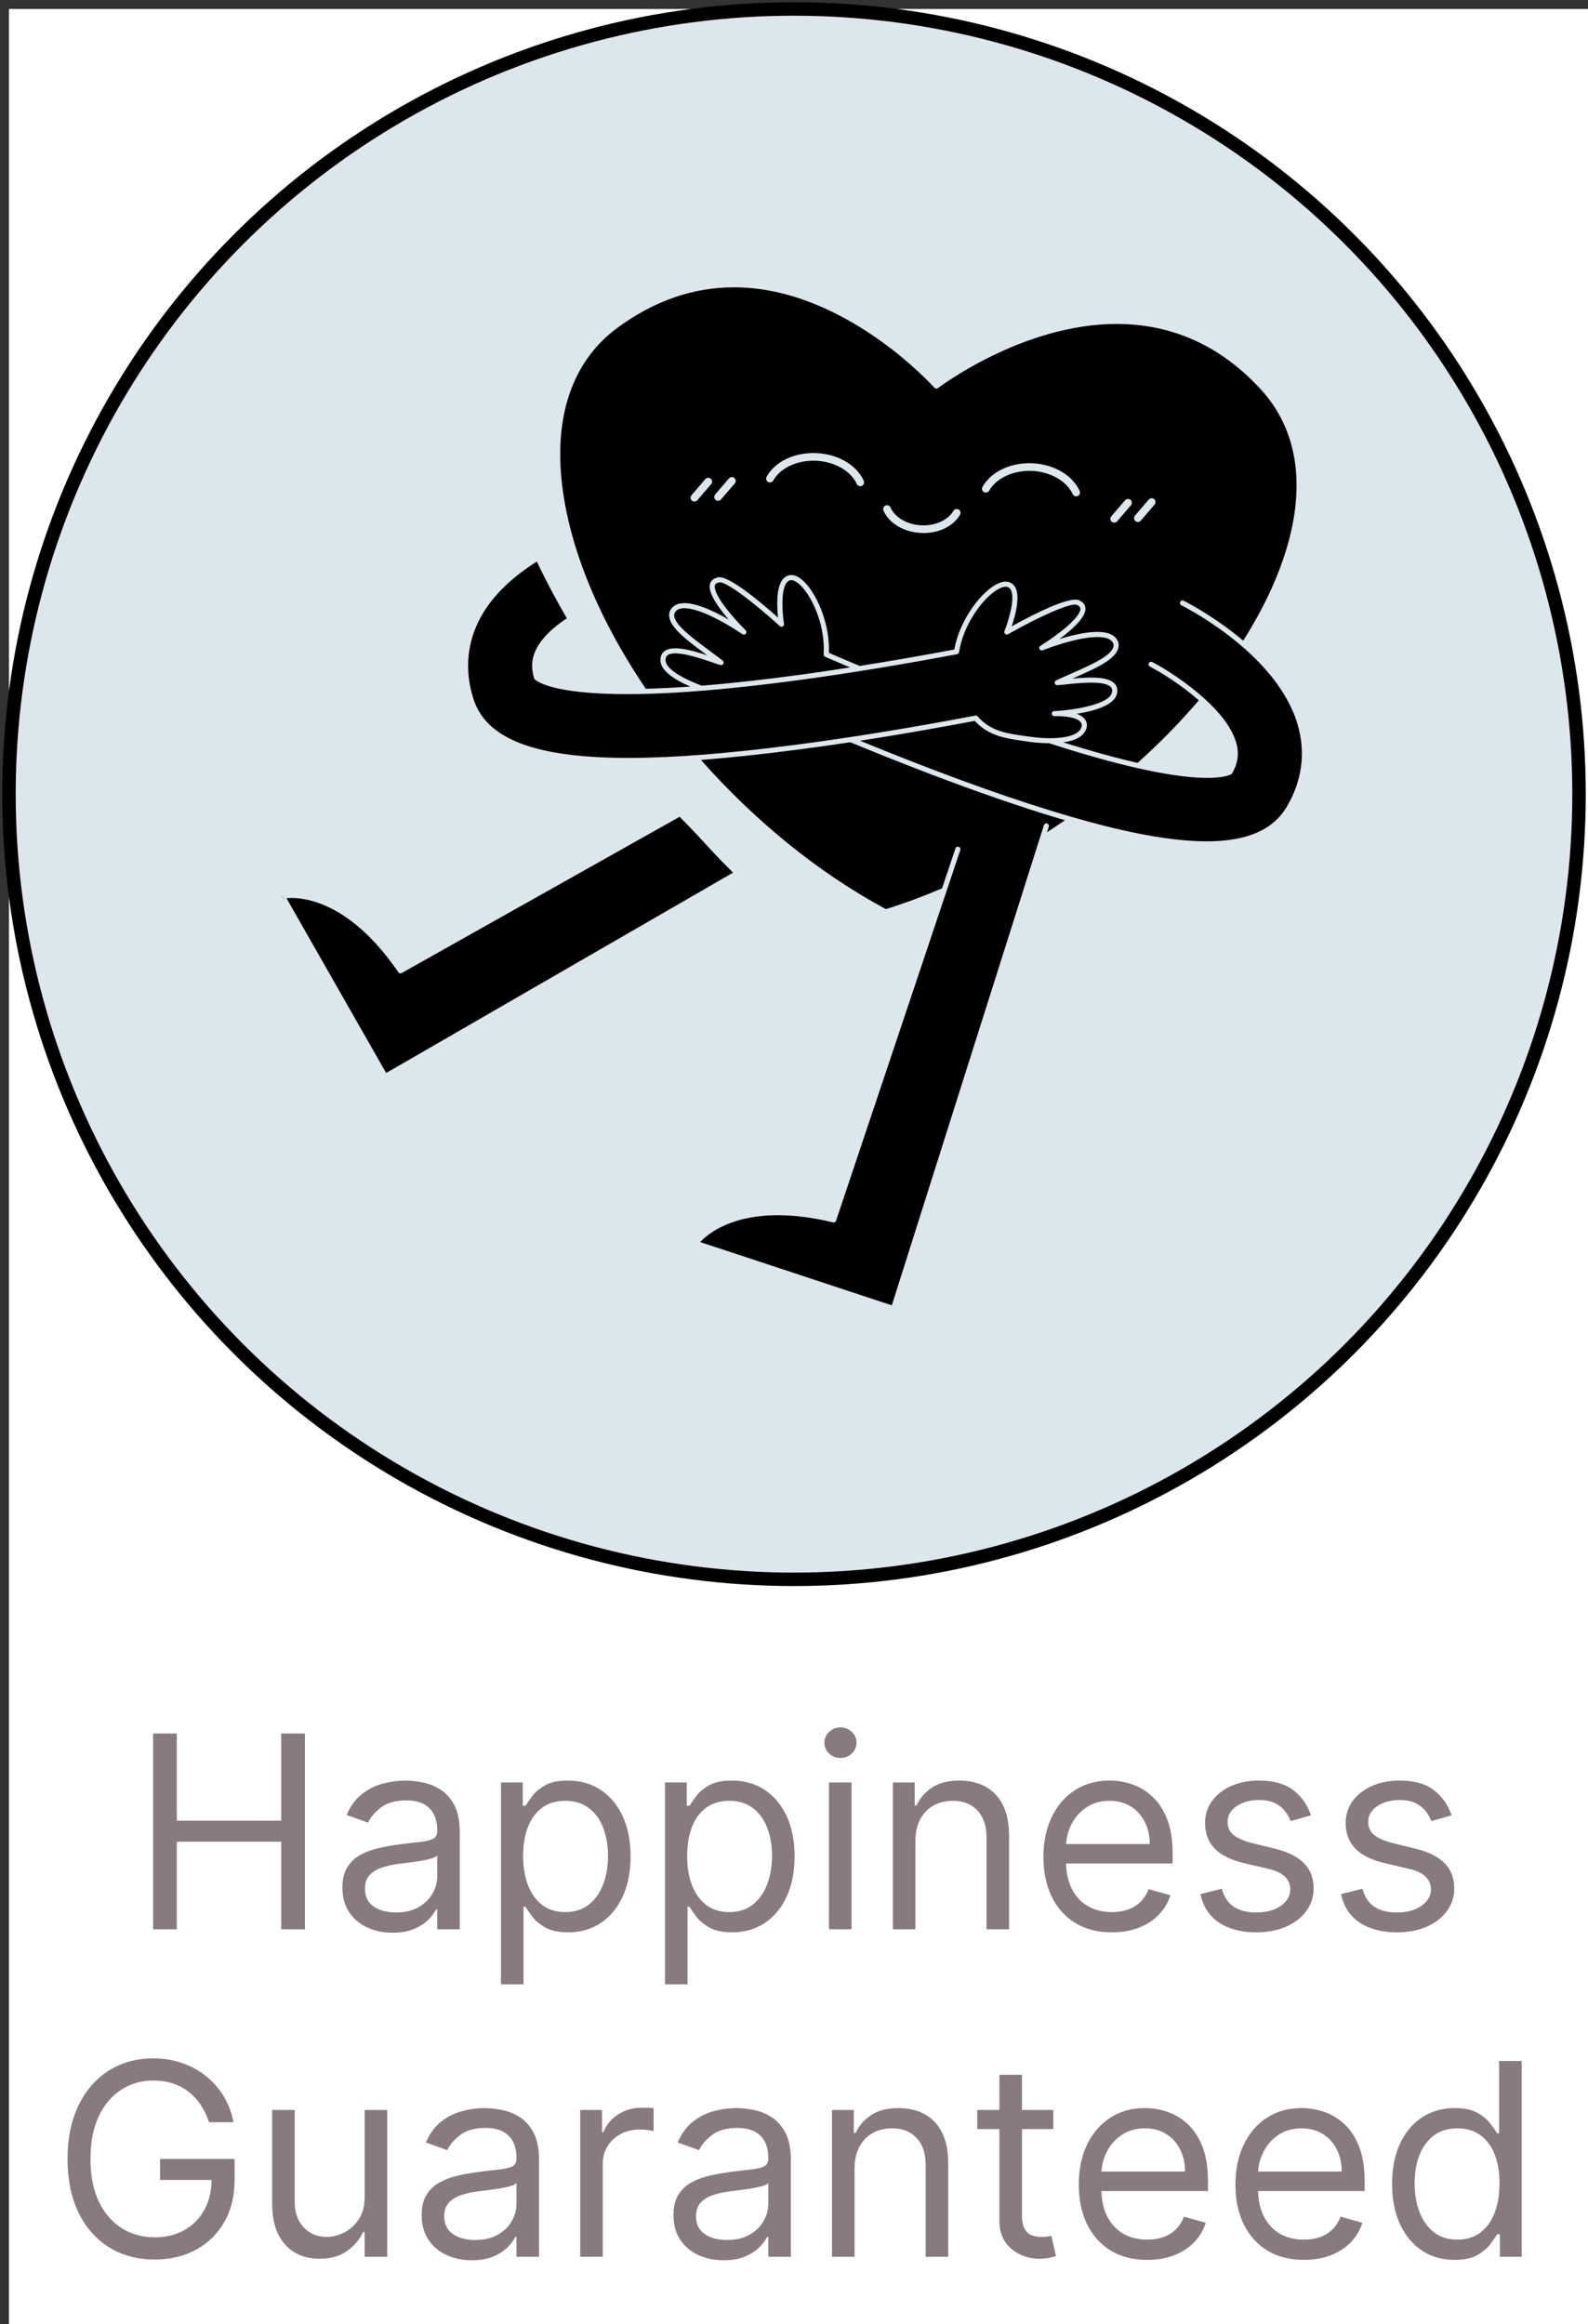
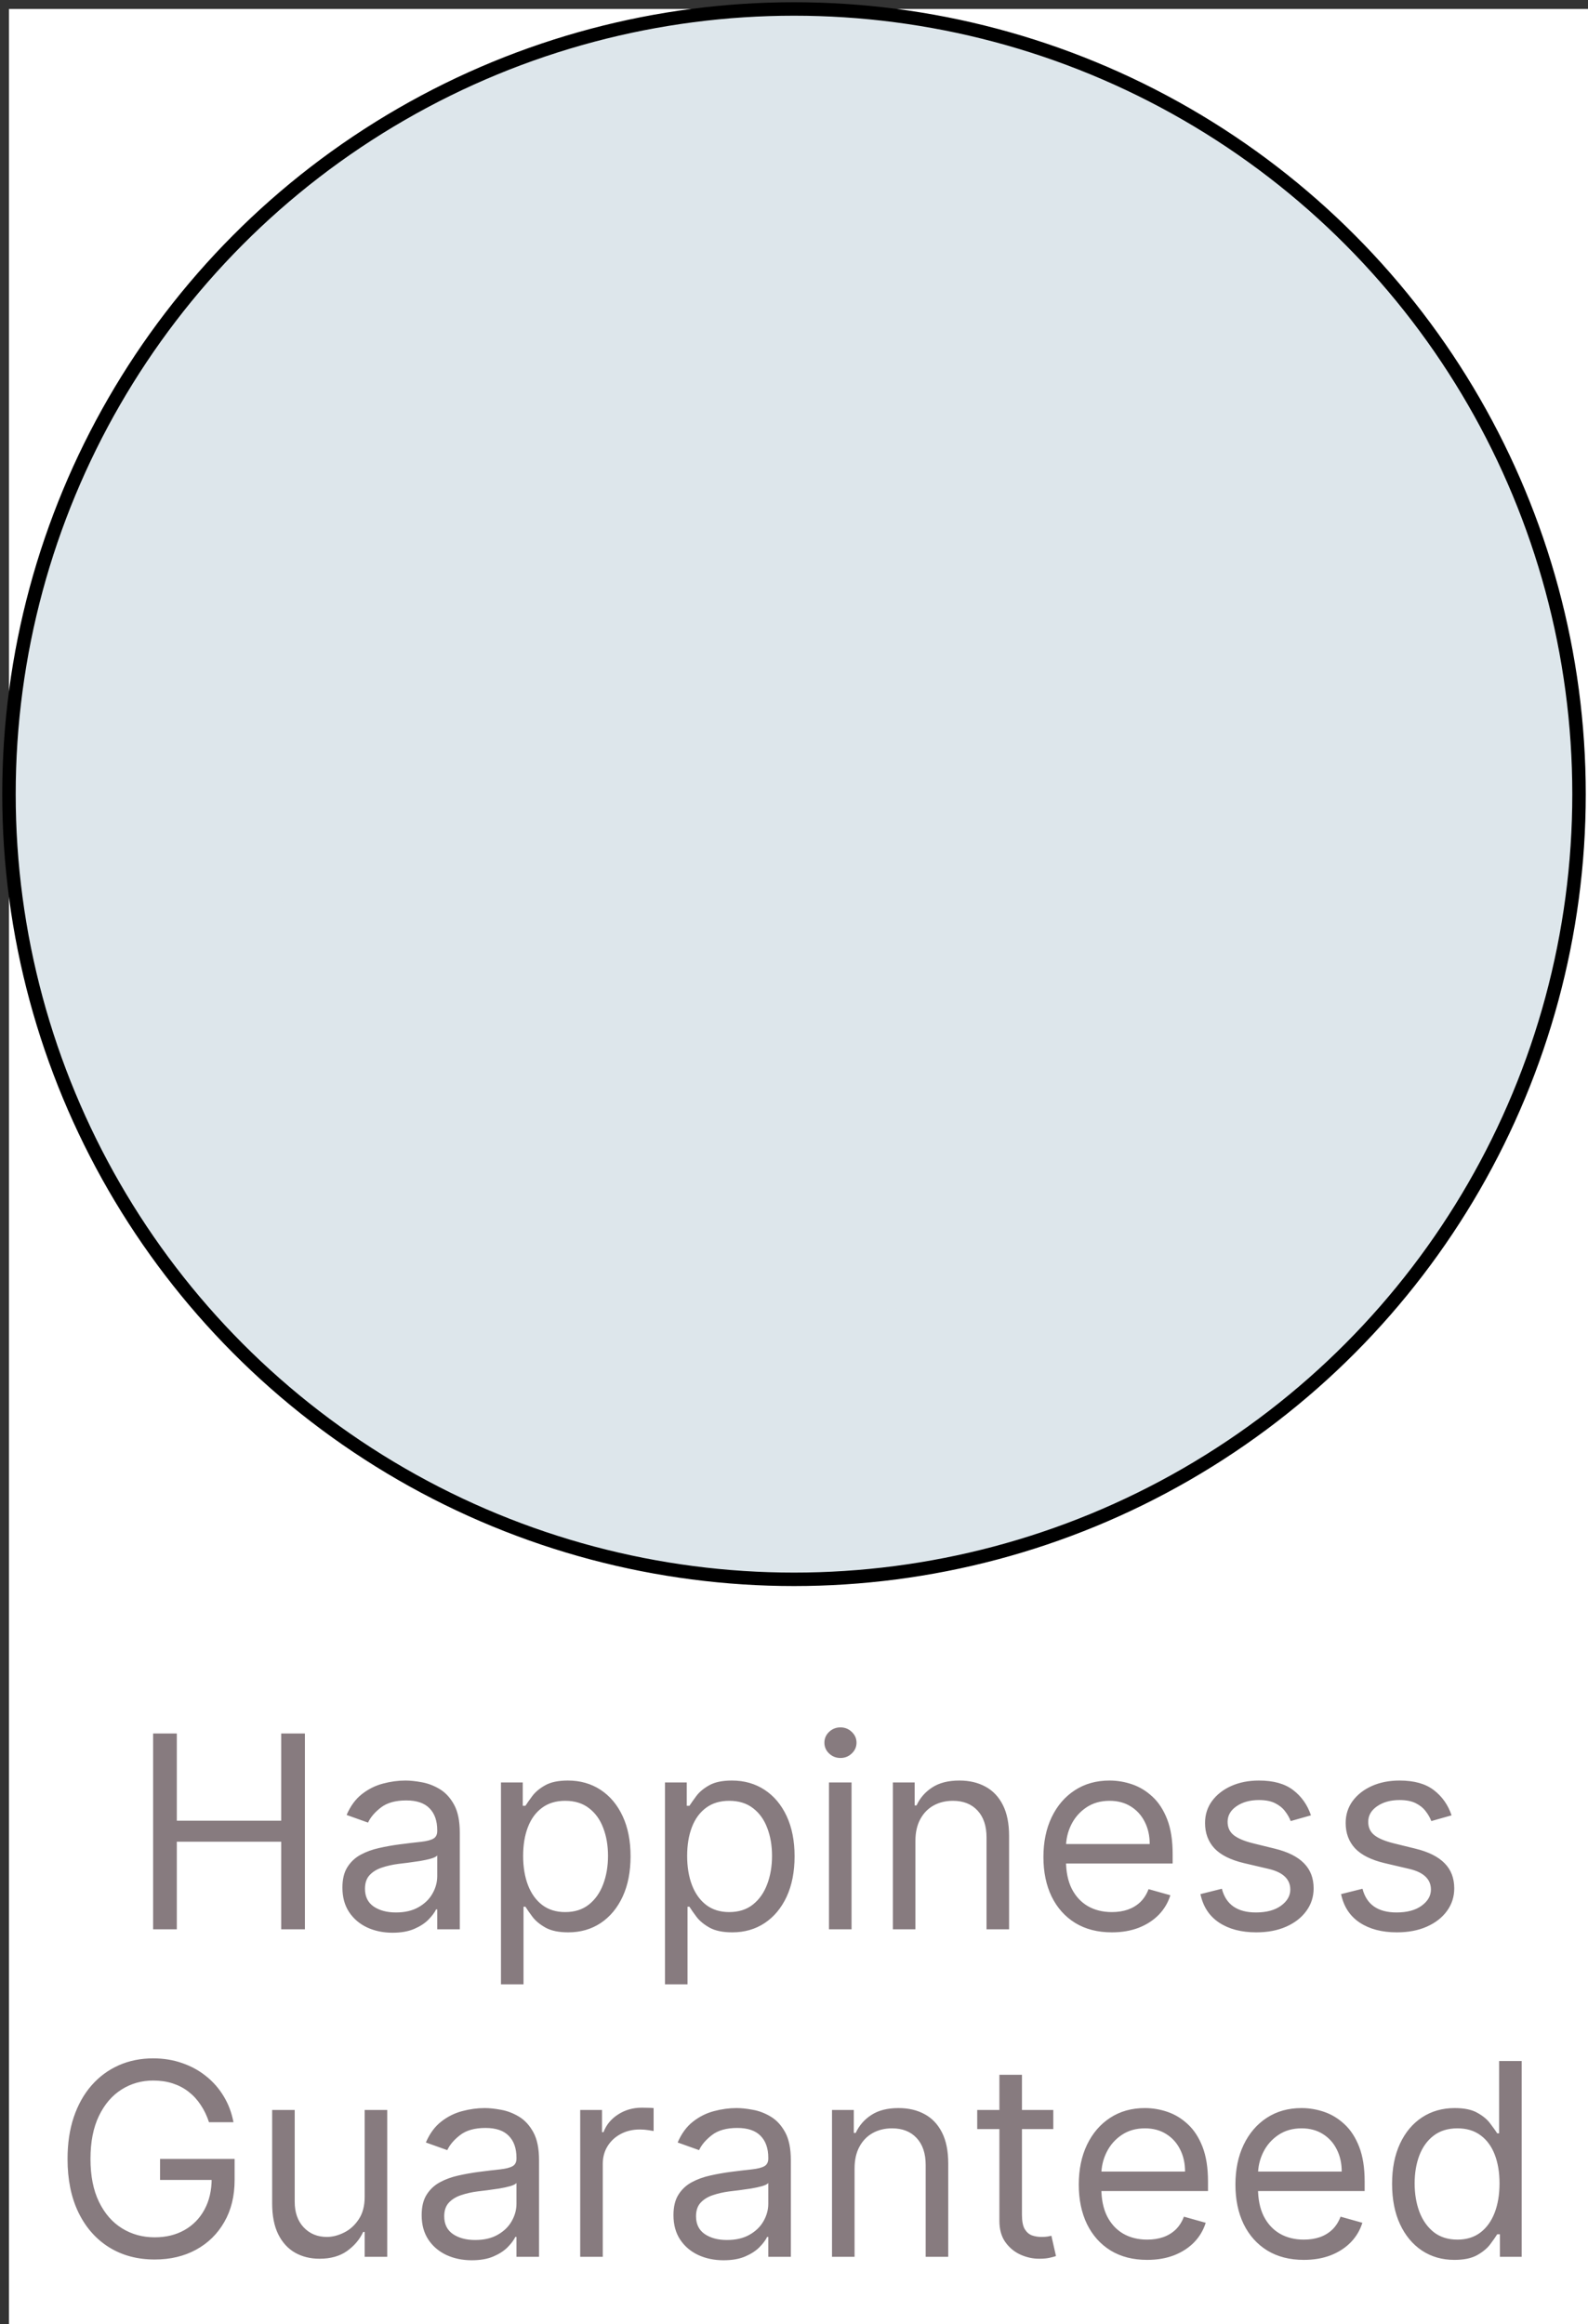
<svg xmlns="http://www.w3.org/2000/svg" fill="none" viewBox="0 0 354 518" height="518" width="354">
  <rect x="0" y="0" width="354" height="518" fill="#333333" stroke="none" />
  <rect fill="white" transform="translate(2 2)" height="516" width="352" />
  <circle stroke-width="3" stroke="black" fill="#DDE6EB" r="175" cy="177" cx="177" />
  <mask height="230" width="231" y="62" x="62" maskUnits="userSpaceOnUse" style="mask-type:luminance" id="mask0_4446_1966">
-     <path fill="white" d="M62.555 62H292.839V292H62.555V62Z" />
-   </mask>
+     </mask>
  <g mask="url(#mask0_4446_1966)">
-     <path fill="black" d="M289.605 161.357C287.513 154.191 282.268 148.156 277.001 143.619C290.7 122.39 294.287 100.654 281.314 86.472C251.011 53.324 208.505 86.052 208.505 86.052C208.505 86.052 173.054 45.889 136.953 72.689C123.524 82.657 121.303 100.589 127.101 120.493C119.883 123.694 111.028 129.039 106.509 137.143C103.279 142.962 102.683 149.493 104.796 156.023C107.083 163.092 114.193 167.306 127.198 168.836C127.231 168.836 127.253 168.836 127.274 168.836C127.491 168.868 127.708 168.89 127.935 168.912C128.217 168.944 128.499 168.976 128.781 168.998C129.019 169.03 129.269 169.052 129.518 169.073C129.789 169.095 130.071 169.116 130.341 169.138C130.602 169.159 130.862 169.181 131.122 169.192C131.404 169.213 131.685 169.235 131.967 169.256C132.227 169.267 132.498 169.289 132.769 169.3C133.062 169.321 133.344 169.332 133.636 169.343C133.907 169.353 134.189 169.375 134.471 169.386C134.763 169.396 135.067 169.407 135.359 169.418C135.652 169.418 135.934 169.429 136.216 169.44C136.53 169.45 136.855 169.45 137.169 169.461C137.451 169.461 137.733 169.472 138.015 169.472C138.405 169.483 138.806 169.483 139.207 169.483C139.413 169.483 139.619 169.483 139.825 169.483C144.344 169.483 149.33 169.289 154.803 168.89C156.84 171.25 158.975 173.567 161.175 175.83L89.038 216.371C75.512 196.596 62.734 199.764 62.734 199.764L85.635 239.928L174.929 188.374C181.876 193.999 189.343 199.032 197.201 203.234C201.612 201.876 205.958 200.271 210.228 198.45L185.604 271.901C162.238 266.233 154.879 277.106 154.879 277.106L198.946 291.654L232.131 186.908C234.31 185.529 236.445 184.095 238.548 182.63C242.612 183.805 246.405 184.785 249.927 185.583C270.585 190.238 282.192 188.363 287.091 180.141C290.602 174.246 291.469 167.748 289.605 161.357ZM120.002 144.589C122.246 140.537 127.556 137.229 132.552 134.912C135.5 141.313 139.153 147.758 143.434 154.083C143.336 154.083 143.239 154.094 143.141 154.094C142.827 154.094 142.502 154.105 142.187 154.116C142.09 154.116 141.992 154.116 141.895 154.116C141.58 154.116 141.266 154.126 140.952 154.126C140.865 154.126 140.789 154.126 140.703 154.126C140.388 154.137 140.074 154.137 139.77 154.137C139.695 154.137 139.619 154.137 139.543 154.137C139.229 154.137 138.925 154.137 138.622 154.137C138.567 154.137 138.513 154.126 138.459 154.126C138.145 154.126 137.831 154.126 137.516 154.126C137.484 154.116 137.451 154.116 137.419 154.116C123.611 153.9 120.045 151.583 119.384 151.012C118.669 148.63 118.864 146.637 120.002 144.589ZM273.966 172.058C273.164 172.489 268.796 174.106 253.569 170.657C258.771 165.98 263.54 161.066 267.788 156.023C270.996 158.911 273.814 162.273 274.8 165.657C275.451 167.899 275.191 169.881 273.966 172.058Z" />
-   </g>
+     </g>
  <mask height="230" width="232" y="62" x="62" maskUnits="userSpaceOnUse" style="mask-type:luminance" id="mask1_4446_1966">
    <path fill="white" d="M62.344 62H293.062V292H62.344V62Z" />
  </mask>
  <g mask="url(#mask1_4446_1966)">
    <path fill="#DDE6EB" d="M192.553 107.153C192.748 107.584 192.553 108.091 192.119 108.285C192.011 108.338 191.892 108.36 191.772 108.36C191.447 108.36 191.133 108.177 190.992 107.864C189.659 104.933 185.996 102.864 181.888 102.692C177.77 102.519 173.955 104.287 172.383 107.088C172.156 107.498 171.636 107.649 171.224 107.422C170.812 107.185 170.66 106.668 170.888 106.259C172.795 102.853 177.141 100.784 181.964 100.989C186.776 101.183 190.938 103.608 192.553 107.153ZM230.095 103.252C225.273 103.058 220.927 105.127 219.019 108.532C218.791 108.942 218.943 109.459 219.355 109.685C219.767 109.912 220.287 109.772 220.515 109.362C222.086 106.56 225.912 104.793 230.02 104.955C234.127 105.127 237.79 107.207 239.123 110.127C239.264 110.44 239.579 110.634 239.904 110.634C240.023 110.634 240.142 110.601 240.251 110.558C240.684 110.364 240.879 109.858 240.684 109.427C239.069 105.881 234.907 103.457 230.095 103.252ZM213.698 113.554C213.286 113.328 212.755 113.468 212.527 113.877C211.324 115.957 208.43 117.25 205.32 117.078C202.22 116.916 199.489 115.322 198.514 113.112C198.329 112.681 197.82 112.487 197.387 112.681C196.953 112.865 196.758 113.371 196.942 113.802C198.189 116.625 201.44 118.576 205.233 118.781C205.45 118.792 205.667 118.802 205.883 118.802C209.417 118.802 212.56 117.24 214.012 114.718C214.25 114.309 214.109 113.791 213.698 113.554ZM287.808 180.432C284.534 185.928 278.411 188.644 268.96 188.644C263.704 188.644 257.418 187.803 250.026 186.133C246.569 185.357 242.852 184.398 238.863 183.245C236.891 184.635 234.875 185.971 232.848 187.265L199.728 291.828C199.684 291.968 199.576 292.086 199.435 292.162C199.359 292.205 199.272 292.216 199.175 292.216C199.121 292.216 199.056 292.216 199.001 292.194L154.923 277.646C154.761 277.581 154.631 277.452 154.566 277.29C154.512 277.118 154.533 276.935 154.631 276.784C154.945 276.331 162.369 265.813 185.454 271.223L209.514 199.453C205.558 201.101 201.581 202.545 197.592 203.785C197.538 203.795 197.484 203.806 197.43 203.806C197.332 203.806 197.235 203.785 197.159 203.742C189.562 199.679 182.148 194.722 175.115 189.053L86.146 240.424C86.059 240.478 85.962 240.5 85.864 240.5C85.81 240.5 85.766 240.489 85.712 240.478C85.571 240.435 85.441 240.338 85.365 240.209L62.465 200.045C62.378 199.894 62.367 199.7 62.432 199.539C62.508 199.377 62.649 199.259 62.823 199.216C62.855 199.205 63.657 199.011 65.044 199.011C68.924 199.011 79.025 200.638 89.441 215.628L160.483 175.691C158.532 173.676 156.636 171.596 154.793 169.484C153.959 169.537 153.124 169.591 152.312 169.645C147.89 169.915 143.815 170.055 140.054 170.055C139.436 170.055 138.818 170.055 138.211 170.044C137.973 170.044 137.745 170.033 137.507 170.033C137.138 170.022 136.781 170.022 136.412 170.012C136.152 170.001 135.881 169.99 135.621 169.979C135.296 169.968 134.971 169.958 134.656 169.947C134.396 169.936 134.147 169.925 133.898 169.915C133.562 169.904 133.226 169.882 132.89 169.861C132.684 169.85 132.478 169.839 132.272 169.828C131.871 169.807 131.47 169.774 131.08 169.742C130.95 169.731 130.82 169.731 130.701 169.721C129.541 169.624 128.425 169.527 127.363 169.397C127.352 169.397 127.352 169.387 127.341 169.387C114.227 167.835 106.857 163.546 104.484 156.196C102.316 149.515 102.923 142.834 106.239 136.874C110.726 128.814 119.408 123.447 126.626 120.182C125.173 115.095 124.252 110.149 123.905 105.418C122.811 90.805 127.287 79.329 136.846 72.238C145.18 66.041 154.186 62.905 163.615 62.905C186.939 62.905 206.003 82.292 208.81 85.299C211.725 83.176 229.293 71.063 248.921 71.063C261.731 71.063 272.851 76.117 281.966 86.085C289.986 94.857 292.186 106.97 288.317 121.108C286.334 128.404 282.811 135.98 277.988 143.534C283.191 148.092 288.306 154.095 290.376 161.207C292.294 167.749 291.406 174.398 287.808 180.432ZM177.423 165.992C189.562 164.419 203.011 162.231 217.404 159.494C217.61 159.462 217.805 159.526 217.946 159.677C220.796 162.942 224.286 163.449 228.329 164.02C228.73 164.074 229.131 164.138 229.543 164.192C233.282 164.753 240.511 164.979 241.15 161.822C241.183 161.466 241.074 161.132 240.803 160.841C239.698 159.666 236.338 159.569 235.103 159.623C235.092 159.623 235.07 159.623 235.07 159.623C235.059 159.623 235.048 159.623 235.038 159.623C234.734 159.623 234.485 159.386 234.463 159.084C234.452 158.772 234.691 158.502 235.005 158.492C235.016 158.492 235.038 158.492 235.048 158.492C239.752 158.255 247.36 156.918 247.87 154.343C248.032 153.675 247.826 153.351 247.653 153.157C246.276 151.606 240.554 152.22 237.476 152.554C236.772 152.629 236.165 152.694 235.72 152.726C235.439 152.748 235.2 152.565 235.124 152.306C235.059 152.037 235.189 151.767 235.439 151.649C236.544 151.121 237.747 150.593 238.907 150.086C243.459 148.082 248.617 145.808 248.216 143.577C248.086 143.092 247.74 142.704 247.198 142.435C244.261 140.98 236.544 143.319 232.447 144.935C232.176 145.043 231.862 144.924 231.732 144.666C231.591 144.407 231.689 144.084 231.938 143.933C235.439 141.777 240.955 137.618 240.836 135.657C240.825 135.441 240.738 135.128 240.131 134.848C238.863 134.137 231.32 137.596 224.731 141.357C224.525 141.476 224.254 141.443 224.08 141.293C223.896 141.131 223.831 140.872 223.918 140.646C224.676 138.782 226.4 133.49 225.338 131.475C225.143 131.098 224.861 130.883 224.46 130.796C223.874 130.667 222.953 130.98 221.945 131.669C218.694 133.857 214.738 139.396 213.795 145.344C213.752 145.582 213.568 145.765 213.329 145.808C201.169 148.103 189.67 149.989 179.146 151.433C157.698 154.364 141.257 155.334 130.289 154.321C130.267 154.321 130.256 154.31 130.235 154.3V154.31C122.431 153.578 119.917 152.026 119.245 151.444C119.158 151.379 119.093 151.282 119.061 151.174C118.313 148.664 118.53 146.487 119.733 144.31C121.087 141.853 123.537 139.676 126.365 137.812C123.959 133.684 121.727 129.482 119.668 125.171C114.791 128.232 110.119 132.251 107.236 137.424C104.083 143.103 103.497 149.472 105.567 155.841C107.8 162.748 114.877 166.8 127.536 168.277C131.199 168.697 135.404 168.923 140.054 168.923C150.025 168.923 162.25 167.964 177.423 165.992ZM120.73 144.86C119.7 146.724 119.505 148.524 120.112 150.69C120.784 151.174 123.222 152.522 130.386 153.19H130.397C131.297 153.265 132.24 153.341 133.204 153.394C135.112 153.502 137.268 153.567 139.729 153.567C140.661 153.567 141.625 153.556 142.601 153.535C138.634 147.597 135.242 141.605 132.478 135.678C127.742 137.93 122.832 141.066 120.73 144.86ZM161.253 147.942C161.123 148.179 160.841 148.297 160.581 148.222C160.147 148.092 159.573 147.898 158.901 147.661C155.975 146.67 150.534 144.806 148.843 146.013C148.637 146.163 148.366 146.433 148.366 147.101C148.312 149.127 152.442 151.325 156.419 152.823C163.171 152.284 170.704 151.444 178.984 150.312C182.387 149.838 185.909 149.321 189.507 148.761C187.665 147.985 185.822 147.198 183.947 146.39C183.731 146.293 183.59 146.077 183.611 145.829C184.002 139.827 181.368 133.555 178.702 130.71C177.857 129.816 177.033 129.309 176.437 129.298C176.025 129.298 175.7 129.449 175.429 129.783C173.944 131.508 174.453 137.047 174.768 139.03C174.811 139.267 174.692 139.504 174.475 139.622C174.258 139.741 173.998 139.708 173.825 139.536C168.232 134.428 161.654 129.385 160.299 129.805C159.595 129.956 159.443 130.236 159.378 130.441C158.836 132.337 163.29 137.596 166.227 140.474C166.433 140.678 166.455 141.002 166.26 141.239C166.076 141.465 165.74 141.508 165.501 141.346C161.871 138.868 154.869 134.881 151.672 135.657C151.076 135.797 150.664 136.109 150.404 136.594C149.537 138.642 154.067 141.993 158.066 144.946C159.085 145.7 160.126 146.476 161.101 147.23C161.318 147.403 161.372 147.694 161.253 147.942ZM163.42 194.495C161.968 193.062 160.538 191.618 159.139 190.109C156.625 187.383 154.132 184.657 151.499 182.049L89.549 216.867C89.289 217.018 88.964 216.943 88.801 216.695C78.581 201.759 68.784 200.142 65.044 200.142C64.567 200.142 64.177 200.175 63.863 200.196L86.081 239.153L163.42 194.495ZM237.4 182.814C230.496 180.788 222.78 178.202 214.088 175.023C206.393 172.21 198.178 168.999 189.551 165.432C185.432 166.046 181.444 166.617 177.575 167.113C169.717 168.136 162.651 168.88 156.267 169.376C168.027 182.695 182.246 194.442 197.484 202.621C201.689 201.317 205.873 199.765 210.002 197.998L212.993 189.097C213.091 188.795 213.416 188.633 213.708 188.741C214.012 188.838 214.175 189.161 214.077 189.452L186.375 272.075C186.278 272.365 185.985 272.516 185.692 272.452C166.282 267.742 158.077 274.682 156.083 276.827L198.806 290.933L232.707 183.913C232.805 183.611 233.13 183.45 233.423 183.536C233.726 183.633 233.889 183.956 233.802 184.247L233.401 185.497C234.745 184.624 236.078 183.73 237.4 182.814ZM289.281 161.52C284.795 146.153 265.525 136.012 263.346 134.902C263.064 134.762 262.956 134.417 263.097 134.137C263.238 133.857 263.585 133.749 263.866 133.889C265.037 134.482 271.03 137.639 277.132 142.79C281.76 135.506 285.228 128.092 287.222 120.807C290.972 107.067 288.87 95.321 281.12 86.85C272.233 77.13 261.395 72.205 248.921 72.205C227.906 72.205 209.276 86.365 209.092 86.505C208.853 86.689 208.506 86.656 208.311 86.43C208.116 86.204 188.25 64.037 163.615 64.037C154.436 64.037 145.668 67.108 137.529 73.143C128.305 79.997 123.981 91.129 125.043 105.332C126.181 120.602 133.172 137.575 143.966 153.513C147.033 153.438 150.328 153.276 153.861 153.017C150.577 151.584 147.163 149.504 147.229 147.09C147.218 146.002 147.738 145.398 148.171 145.097C149.938 143.836 153.688 144.752 157.633 146.045C157.546 145.98 157.47 145.916 157.384 145.851C152.626 142.338 148.139 139.019 149.374 136.098C149.819 135.279 150.491 134.773 151.401 134.557C154.252 133.857 159.031 136.131 162.434 138.081C160.223 135.516 157.72 132.068 158.283 130.128C158.435 129.611 158.858 128.954 160.006 128.706C162.272 128.016 169.836 134.439 173.446 137.661C173.185 135.269 172.979 130.872 174.562 129.04C175.05 128.469 175.732 128.156 176.448 128.167C177.38 128.167 178.453 128.781 179.536 129.934C182.311 132.898 185.042 139.31 184.771 145.506C187.09 146.508 189.377 147.478 191.642 148.427C198.384 147.36 205.439 146.142 212.733 144.763C213.839 138.663 217.935 133.006 221.295 130.732C222.606 129.848 223.788 129.482 224.709 129.686C225.424 129.848 225.999 130.279 226.346 130.947C227.483 133.081 226.302 137.327 225.522 139.601C229.759 137.251 238.571 132.661 240.652 133.835C241.681 134.309 241.941 135.053 241.974 135.581C242.104 137.596 238.885 140.42 236.165 142.435C239.915 141.282 245.073 140.107 247.707 141.411C248.552 141.831 249.094 142.478 249.333 143.319C249.896 146.487 244.781 148.739 239.362 151.121C239.275 151.164 239.178 151.207 239.08 151.25C243.209 150.862 247.068 150.787 248.509 152.403C248.867 152.802 249.235 153.502 248.997 154.58C248.466 157.209 243.849 158.481 240.045 159.095C240.673 159.321 241.237 159.634 241.638 160.065C242.136 160.593 242.364 161.261 242.277 161.994C241.844 164.16 239.568 165.098 237.043 165.464C243.643 167.533 249.105 169.009 253.603 170.033C258.556 165.593 263.13 160.916 267.248 156.089C263.173 152.511 258.545 149.698 256.334 148.567C256.063 148.427 255.944 148.082 256.096 147.801C256.237 147.521 256.583 147.414 256.865 147.554C260.973 149.666 273.252 157.479 275.571 165.496C276.265 167.878 275.983 170.055 274.694 172.339C274.639 172.436 274.564 172.512 274.466 172.566C273.079 173.288 265.265 175.831 233.91 165.658C231.721 165.647 229.835 165.389 229.369 165.324C228.968 165.259 228.567 165.205 228.166 165.141C224.178 164.58 220.395 164.031 217.296 160.668C208.387 162.36 199.825 163.837 191.729 165.098C199.706 168.374 207.314 171.337 214.478 173.967C228.849 179.225 240.565 182.835 250.276 185.034C270.413 189.56 282.02 187.922 286.821 179.861C290.257 174.096 291.102 167.759 289.281 161.52ZM273.783 171.628C274.856 169.656 275.073 167.856 274.477 165.809C273.566 162.684 271.03 159.569 268.082 156.843C264.484 161.067 260.518 165.227 256.193 169.257C255.792 169.624 255.391 169.979 255.001 170.346C268.494 173.288 272.819 172.048 273.783 171.628ZM157.221 106.797L154.154 110.375C153.84 110.731 153.883 111.27 154.241 111.582C154.403 111.711 154.609 111.776 154.804 111.776C155.043 111.776 155.281 111.679 155.455 111.485L158.532 107.907C158.836 107.541 158.793 107.002 158.435 106.7C158.077 106.399 157.535 106.442 157.221 106.797ZM162.499 106.636L159.421 110.214C159.118 110.569 159.161 111.108 159.519 111.42C159.681 111.55 159.876 111.614 160.071 111.614C160.321 111.614 160.559 111.517 160.722 111.323L163.8 107.746C164.114 107.379 164.071 106.841 163.713 106.539C163.345 106.237 162.803 106.28 162.499 106.636ZM250.807 111.507L247.729 115.084C247.425 115.451 247.469 115.99 247.826 116.291C247.989 116.431 248.184 116.496 248.379 116.496C248.628 116.496 248.867 116.388 249.04 116.194L252.107 112.617C252.422 112.261 252.378 111.722 252.021 111.41C251.663 111.108 251.121 111.151 250.807 111.507ZM256.085 111.345L253.007 114.923C252.703 115.278 252.736 115.817 253.104 116.13C253.267 116.27 253.462 116.334 253.657 116.334C253.896 116.334 254.145 116.227 254.307 116.033L257.385 112.455C257.689 112.099 257.645 111.561 257.288 111.248C256.93 110.946 256.388 110.989 256.085 111.345Z" />
  </g>
  <path fill="#877B7F" d="M34.134 430V386.364H39.418V405.795H62.685V386.364H67.969V430H62.685V410.483H39.418V430H34.134ZM87.497 430.767C85.423 430.767 83.541 430.376 81.85 429.595C80.16 428.8 78.818 427.656 77.823 426.165C76.829 424.659 76.332 422.841 76.332 420.71C76.332 418.835 76.701 417.315 77.44 416.151C78.178 414.972 79.166 414.048 80.401 413.381C81.637 412.713 83.001 412.216 84.492 411.889C85.998 411.548 87.511 411.278 89.031 411.08C91.019 410.824 92.632 410.632 93.867 410.504C95.117 410.362 96.026 410.128 96.595 409.801C97.177 409.474 97.468 408.906 97.468 408.097V407.926C97.468 405.824 96.893 404.19 95.742 403.026C94.606 401.861 92.88 401.278 90.565 401.278C88.164 401.278 86.282 401.804 84.918 402.855C83.555 403.906 82.596 405.028 82.042 406.222L77.269 404.517C78.122 402.528 79.258 400.98 80.678 399.872C82.113 398.75 83.676 397.969 85.366 397.528C87.07 397.074 88.747 396.847 90.394 396.847C91.445 396.847 92.653 396.974 94.016 397.23C95.394 397.472 96.722 397.976 98.001 398.743C99.293 399.51 100.366 400.668 101.218 402.216C102.07 403.764 102.497 405.838 102.497 408.438V430H97.468V425.568H97.213C96.872 426.278 96.303 427.038 95.508 427.848C94.713 428.658 93.654 429.347 92.333 429.915C91.012 430.483 89.4 430.767 87.497 430.767ZM88.264 426.25C90.252 426.25 91.928 425.859 93.292 425.078C94.67 424.297 95.707 423.288 96.403 422.053C97.113 420.817 97.468 419.517 97.468 418.153V413.551C97.255 413.807 96.786 414.041 96.062 414.254C95.352 414.453 94.528 414.631 93.59 414.787C92.667 414.929 91.765 415.057 90.884 415.17C90.018 415.27 89.315 415.355 88.775 415.426C87.468 415.597 86.247 415.874 85.11 416.257C83.988 416.626 83.079 417.187 82.383 417.94C81.701 418.679 81.36 419.687 81.36 420.966C81.36 422.713 82.007 424.034 83.299 424.929C84.606 425.81 86.261 426.25 88.264 426.25ZM111.675 442.273V397.273H116.532V402.472H117.129C117.498 401.903 118.01 401.179 118.663 400.298C119.331 399.403 120.282 398.608 121.518 397.912C122.768 397.202 124.459 396.847 126.589 396.847C129.345 396.847 131.774 397.536 133.876 398.913C135.979 400.291 137.619 402.244 138.798 404.773C139.977 407.301 140.567 410.284 140.567 413.722C140.567 417.188 139.977 420.192 138.798 422.734C137.619 425.263 135.986 427.223 133.898 428.615C131.809 429.993 129.402 430.682 126.675 430.682C124.572 430.682 122.889 430.334 121.625 429.638C120.361 428.928 119.388 428.125 118.706 427.23C118.024 426.321 117.498 425.568 117.129 424.972H116.703V442.273H111.675ZM116.618 413.636C116.618 416.108 116.98 418.288 117.704 420.178C118.429 422.053 119.487 423.523 120.879 424.588C122.271 425.639 123.976 426.165 125.993 426.165C128.095 426.165 129.849 425.611 131.256 424.503C132.676 423.381 133.741 421.875 134.452 419.986C135.176 418.082 135.538 415.966 135.538 413.636C135.538 411.335 135.183 409.261 134.473 407.415C133.777 405.554 132.719 404.084 131.298 403.004C129.892 401.911 128.123 401.364 125.993 401.364C123.947 401.364 122.229 401.882 120.836 402.919C119.444 403.942 118.393 405.376 117.683 407.223C116.973 409.055 116.618 411.193 116.618 413.636ZM148.237 442.273V397.273H153.095V402.472H153.692C154.061 401.903 154.572 401.179 155.226 400.298C155.893 399.403 156.845 398.608 158.081 397.912C159.331 397.202 161.021 396.847 163.152 396.847C165.907 396.847 168.336 397.536 170.439 398.913C172.541 400.291 174.182 402.244 175.361 404.773C176.54 407.301 177.129 410.284 177.129 413.722C177.129 417.188 176.54 420.192 175.361 422.734C174.182 425.263 172.548 427.223 170.46 428.615C168.372 429.993 165.964 430.682 163.237 430.682C161.135 430.682 159.452 430.334 158.187 429.638C156.923 428.928 155.95 428.125 155.268 427.23C154.586 426.321 154.061 425.568 153.692 424.972H153.265V442.273H148.237ZM153.18 413.636C153.18 416.108 153.542 418.288 154.267 420.178C154.991 422.053 156.05 423.523 157.442 424.588C158.834 425.639 160.538 426.165 162.555 426.165C164.657 426.165 166.412 425.611 167.818 424.503C169.238 423.381 170.304 421.875 171.014 419.986C171.738 418.082 172.101 415.966 172.101 413.636C172.101 411.335 171.746 409.261 171.035 407.415C170.339 405.554 169.281 404.084 167.861 403.004C166.454 401.911 164.686 401.364 162.555 401.364C160.51 401.364 158.791 401.882 157.399 402.919C156.007 403.942 154.956 405.376 154.246 407.223C153.535 409.055 153.18 411.193 153.18 413.636ZM184.8 430V397.273H189.828V430H184.8ZM187.356 391.818C186.376 391.818 185.531 391.484 184.821 390.817C184.125 390.149 183.777 389.347 183.777 388.409C183.777 387.472 184.125 386.669 184.821 386.001C185.531 385.334 186.376 385 187.356 385C188.336 385 189.175 385.334 189.871 386.001C190.581 386.669 190.936 387.472 190.936 388.409C190.936 389.347 190.581 390.149 189.871 390.817C189.175 391.484 188.336 391.818 187.356 391.818ZM204.066 410.312V430H199.038V397.273H203.896V402.386H204.322C205.089 400.724 206.254 399.389 207.816 398.381C209.379 397.358 211.396 396.847 213.867 396.847C216.083 396.847 218.022 397.301 219.684 398.21C221.346 399.105 222.639 400.469 223.562 402.301C224.485 404.119 224.947 406.42 224.947 409.205V430H219.919V409.545C219.919 406.974 219.251 404.972 217.916 403.537C216.58 402.088 214.748 401.364 212.419 401.364C210.813 401.364 209.379 401.712 208.115 402.408C206.865 403.104 205.877 404.119 205.153 405.455C204.428 406.79 204.066 408.409 204.066 410.312ZM247.857 430.682C244.704 430.682 241.983 429.986 239.697 428.594C237.424 427.188 235.67 425.227 234.434 422.713C233.212 420.185 232.601 417.244 232.601 413.892C232.601 410.54 233.212 407.585 234.434 405.028C235.67 402.457 237.388 400.455 239.59 399.02C241.806 397.571 244.391 396.847 247.346 396.847C249.05 396.847 250.733 397.131 252.395 397.699C254.057 398.267 255.57 399.19 256.934 400.469C258.297 401.733 259.384 403.409 260.194 405.497C261.003 407.585 261.408 410.156 261.408 413.21V415.341H236.181V410.994H256.295C256.295 409.148 255.925 407.5 255.187 406.051C254.462 404.602 253.425 403.459 252.076 402.621C250.741 401.783 249.164 401.364 247.346 401.364C245.343 401.364 243.61 401.861 242.147 402.855C240.698 403.835 239.583 405.114 238.802 406.69C238.02 408.267 237.63 409.957 237.63 411.761V414.659C237.63 417.131 238.056 419.226 238.908 420.945C239.775 422.649 240.975 423.949 242.509 424.844C244.043 425.724 245.826 426.165 247.857 426.165C249.178 426.165 250.371 425.98 251.437 425.611C252.516 425.227 253.447 424.659 254.228 423.906C255.009 423.139 255.613 422.187 256.039 421.051L260.897 422.415C260.385 424.062 259.526 425.511 258.319 426.761C257.111 427.997 255.62 428.963 253.844 429.659C252.069 430.341 250.073 430.682 247.857 430.682ZM292.239 404.602L287.722 405.881C287.438 405.128 287.019 404.396 286.465 403.686C285.925 402.962 285.187 402.365 284.249 401.896C283.312 401.428 282.111 401.193 280.648 401.193C278.645 401.193 276.976 401.655 275.641 402.578C274.32 403.487 273.66 404.645 273.66 406.051C273.66 407.301 274.114 408.288 275.023 409.013C275.932 409.737 277.353 410.341 279.285 410.824L284.143 412.017C287.069 412.727 289.249 413.814 290.684 415.277C292.118 416.726 292.836 418.594 292.836 420.881C292.836 422.756 292.296 424.432 291.216 425.909C290.151 427.386 288.66 428.551 286.742 429.403C284.824 430.256 282.594 430.682 280.052 430.682C276.714 430.682 273.951 429.957 271.763 428.509C269.576 427.06 268.191 424.943 267.608 422.159L272.381 420.966C272.836 422.727 273.695 424.048 274.959 424.929C276.238 425.81 277.907 426.25 279.966 426.25C282.31 426.25 284.171 425.753 285.549 424.759C286.941 423.75 287.637 422.543 287.637 421.136C287.637 420 287.239 419.048 286.444 418.281C285.648 417.5 284.427 416.918 282.779 416.534L277.324 415.256C274.327 414.545 272.126 413.445 270.719 411.953C269.327 410.447 268.631 408.565 268.631 406.307C268.631 404.46 269.15 402.827 270.187 401.406C271.238 399.986 272.665 398.871 274.469 398.061C276.287 397.251 278.347 396.847 280.648 396.847C283.887 396.847 286.43 397.557 288.276 398.977C290.137 400.398 291.458 402.273 292.239 404.602ZM323.587 404.602L319.07 405.881C318.786 405.128 318.367 404.396 317.813 403.686C317.273 402.962 316.534 402.365 315.597 401.896C314.659 401.428 313.459 401.193 311.996 401.193C309.993 401.193 308.324 401.655 306.989 402.578C305.668 403.487 305.007 404.645 305.007 406.051C305.007 407.301 305.462 408.288 306.371 409.013C307.28 409.737 308.7 410.341 310.632 410.824L315.49 412.017C318.416 412.727 320.597 413.814 322.031 415.277C323.466 416.726 324.183 418.594 324.183 420.881C324.183 422.756 323.644 424.432 322.564 425.909C321.499 427.386 320.007 428.551 318.09 429.403C316.172 430.256 313.942 430.682 311.399 430.682C308.061 430.682 305.298 429.957 303.111 428.509C300.923 427.06 299.539 424.943 298.956 422.159L303.729 420.966C304.183 422.727 305.043 424.048 306.307 424.929C307.585 425.81 309.254 426.25 311.314 426.25C313.658 426.25 315.519 425.753 316.896 424.759C318.289 423.75 318.985 422.543 318.985 421.136C318.985 420 318.587 419.048 317.791 418.281C316.996 417.5 315.774 416.918 314.127 416.534L308.672 415.256C305.675 414.545 303.473 413.445 302.067 411.953C300.675 410.447 299.979 408.565 299.979 406.307C299.979 404.46 300.497 402.827 301.534 401.406C302.585 399.986 304.013 398.871 305.817 398.061C307.635 397.251 309.695 396.847 311.996 396.847C315.235 396.847 317.777 397.557 319.624 398.977C321.485 400.398 322.806 402.273 323.587 404.602ZM46.59 473C46.121 471.565 45.504 470.28 44.736 469.143C43.984 467.993 43.082 467.013 42.031 466.203C40.994 465.393 39.815 464.776 38.494 464.349C37.173 463.923 35.724 463.71 34.147 463.71C31.562 463.71 29.211 464.378 27.095 465.713C24.978 467.048 23.295 469.016 22.045 471.615C20.795 474.214 20.17 477.403 20.17 481.182C20.17 484.96 20.802 488.149 22.066 490.749C23.33 493.348 25.042 495.315 27.201 496.651C29.36 497.986 31.789 498.653 34.488 498.653C36.988 498.653 39.19 498.121 41.093 497.055C43.011 495.976 44.502 494.456 45.568 492.496C46.647 490.521 47.187 488.199 47.187 485.528L48.806 485.869H35.681V481.182H52.3V485.869C52.3 489.463 51.533 492.588 49.999 495.244C48.479 497.901 46.377 499.96 43.693 501.423C41.022 502.872 37.954 503.597 34.488 503.597C30.624 503.597 27.229 502.688 24.303 500.869C21.391 499.051 19.119 496.466 17.485 493.114C15.866 489.761 15.056 485.784 15.056 481.182C15.056 477.73 15.518 474.626 16.441 471.871C17.379 469.101 18.7 466.743 20.404 464.797C22.109 462.851 24.126 461.359 26.455 460.322C28.785 459.286 31.349 458.767 34.147 458.767C36.448 458.767 38.593 459.115 40.582 459.811C42.584 460.493 44.367 461.466 45.93 462.73C47.506 463.98 48.82 465.479 49.871 467.226C50.923 468.959 51.647 470.884 52.045 473H46.59ZM81.294 489.619V470.273H86.322V503H81.294V497.46H80.953C80.186 499.122 78.993 500.536 77.373 501.7C75.754 502.851 73.709 503.426 71.237 503.426C69.191 503.426 67.373 502.979 65.782 502.084C64.191 501.175 62.941 499.811 62.032 497.993C61.123 496.161 60.669 493.852 60.669 491.068V470.273H65.697V490.727C65.697 493.114 66.365 495.017 67.7 496.438C69.049 497.858 70.768 498.568 72.856 498.568C74.106 498.568 75.377 498.249 76.67 497.609C77.977 496.97 79.071 495.99 79.951 494.669C80.846 493.348 81.294 491.665 81.294 489.619ZM105.163 503.767C103.089 503.767 101.207 503.376 99.516 502.595C97.826 501.8 96.484 500.656 95.489 499.165C94.495 497.659 93.998 495.841 93.998 493.71C93.998 491.835 94.367 490.315 95.106 489.151C95.844 487.972 96.832 487.048 98.067 486.381C99.303 485.713 100.667 485.216 102.158 484.889C103.664 484.548 105.177 484.278 106.697 484.08C108.685 483.824 110.298 483.632 111.533 483.504C112.783 483.362 113.692 483.128 114.261 482.801C114.843 482.474 115.134 481.906 115.134 481.097V480.926C115.134 478.824 114.559 477.19 113.408 476.026C112.272 474.861 110.546 474.278 108.231 474.278C105.83 474.278 103.948 474.804 102.585 475.855C101.221 476.906 100.262 478.028 99.708 479.222L94.935 477.517C95.788 475.528 96.924 473.98 98.344 472.872C99.779 471.75 101.342 470.969 103.032 470.528C104.737 470.074 106.413 469.847 108.06 469.847C109.112 469.847 110.319 469.974 111.683 470.23C113.06 470.472 114.388 470.976 115.667 471.743C116.96 472.51 118.032 473.668 118.884 475.216C119.737 476.764 120.163 478.838 120.163 481.438V503H115.134V498.568H114.879C114.538 499.278 113.969 500.038 113.174 500.848C112.379 501.658 111.32 502.347 109.999 502.915C108.678 503.483 107.066 503.767 105.163 503.767ZM105.93 499.25C107.918 499.25 109.594 498.859 110.958 498.078C112.336 497.297 113.373 496.288 114.069 495.053C114.779 493.817 115.134 492.517 115.134 491.153V486.551C114.921 486.807 114.452 487.041 113.728 487.254C113.018 487.453 112.194 487.631 111.256 487.787C110.333 487.929 109.431 488.057 108.55 488.17C107.684 488.27 106.981 488.355 106.441 488.426C105.134 488.597 103.913 488.874 102.776 489.257C101.654 489.626 100.745 490.187 100.049 490.94C99.367 491.679 99.026 492.687 99.026 493.966C99.026 495.713 99.673 497.034 100.965 497.929C102.272 498.81 103.927 499.25 105.93 499.25ZM129.341 503V470.273H134.199V475.216H134.539C135.136 473.597 136.216 472.283 137.778 471.274C139.341 470.266 141.102 469.761 143.062 469.761C143.431 469.761 143.893 469.768 144.447 469.783C145.001 469.797 145.42 469.818 145.704 469.847V474.96C145.534 474.918 145.143 474.854 144.532 474.768C143.936 474.669 143.304 474.619 142.636 474.619C141.045 474.619 139.625 474.953 138.375 475.621C137.139 476.274 136.159 477.183 135.434 478.348C134.724 479.499 134.369 480.812 134.369 482.29V503H129.341ZM161.295 503.767C159.222 503.767 157.339 503.376 155.649 502.595C153.959 501.8 152.616 500.656 151.622 499.165C150.628 497.659 150.131 495.841 150.131 493.71C150.131 491.835 150.5 490.315 151.239 489.151C151.977 487.972 152.964 487.048 154.2 486.381C155.436 485.713 156.8 485.216 158.291 484.889C159.797 484.548 161.31 484.278 162.83 484.08C164.818 483.824 166.43 483.632 167.666 483.504C168.916 483.362 169.825 483.128 170.393 482.801C170.976 482.474 171.267 481.906 171.267 481.097V480.926C171.267 478.824 170.692 477.19 169.541 476.026C168.405 474.861 166.679 474.278 164.364 474.278C161.963 474.278 160.081 474.804 158.717 475.855C157.354 476.906 156.395 478.028 155.841 479.222L151.068 477.517C151.92 475.528 153.057 473.98 154.477 472.872C155.912 471.75 157.474 470.969 159.165 470.528C160.869 470.074 162.545 469.847 164.193 469.847C165.244 469.847 166.452 469.974 167.815 470.23C169.193 470.472 170.521 470.976 171.8 471.743C173.092 472.51 174.165 473.668 175.017 475.216C175.869 476.764 176.295 478.838 176.295 481.438V503H171.267V498.568H171.011C170.67 499.278 170.102 500.038 169.307 500.848C168.511 501.658 167.453 502.347 166.132 502.915C164.811 503.483 163.199 503.767 161.295 503.767ZM162.062 499.25C164.051 499.25 165.727 498.859 167.091 498.078C168.469 497.297 169.506 496.288 170.202 495.053C170.912 493.817 171.267 492.517 171.267 491.153V486.551C171.054 486.807 170.585 487.041 169.861 487.254C169.151 487.453 168.327 487.631 167.389 487.787C166.466 487.929 165.564 488.057 164.683 488.17C163.817 488.27 163.114 488.355 162.574 488.426C161.267 488.597 160.045 488.874 158.909 489.257C157.787 489.626 156.878 490.187 156.182 490.94C155.5 491.679 155.159 492.687 155.159 493.966C155.159 495.713 155.805 497.034 157.098 497.929C158.405 498.81 160.06 499.25 162.062 499.25ZM190.502 483.312V503H185.473V470.273H190.331V475.386H190.757C191.525 473.724 192.689 472.389 194.252 471.381C195.814 470.358 197.831 469.847 200.303 469.847C202.519 469.847 204.458 470.301 206.12 471.21C207.782 472.105 209.074 473.469 209.998 475.301C210.921 477.119 211.382 479.42 211.382 482.205V503H206.354V482.545C206.354 479.974 205.686 477.972 204.351 476.537C203.016 475.088 201.184 474.364 198.854 474.364C197.249 474.364 195.814 474.712 194.55 475.408C193.3 476.104 192.313 477.119 191.588 478.455C190.864 479.79 190.502 481.409 190.502 483.312ZM234.804 470.273V474.534H217.844V470.273H234.804ZM222.787 462.432H227.815V493.625C227.815 495.045 228.021 496.111 228.433 496.821C228.859 497.517 229.399 497.986 230.053 498.227C230.72 498.455 231.423 498.568 232.162 498.568C232.716 498.568 233.17 498.54 233.526 498.483C233.881 498.412 234.165 498.355 234.378 498.312L235.401 502.83C235.06 502.957 234.584 503.085 233.973 503.213C233.362 503.355 232.588 503.426 231.651 503.426C230.23 503.426 228.838 503.121 227.474 502.51C226.125 501.899 225.003 500.969 224.108 499.719C223.227 498.469 222.787 496.892 222.787 494.989V462.432ZM255.738 503.682C252.585 503.682 249.864 502.986 247.577 501.594C245.305 500.188 243.55 498.227 242.315 495.713C241.093 493.185 240.482 490.244 240.482 486.892C240.482 483.54 241.093 480.585 242.315 478.028C243.55 475.457 245.269 473.455 247.471 472.02C249.687 470.571 252.272 469.847 255.227 469.847C256.931 469.847 258.614 470.131 260.276 470.699C261.938 471.267 263.451 472.19 264.815 473.469C266.178 474.733 267.265 476.409 268.075 478.497C268.884 480.585 269.289 483.156 269.289 486.21V488.341H244.062V483.994H264.175C264.175 482.148 263.806 480.5 263.067 479.051C262.343 477.602 261.306 476.459 259.957 475.621C258.621 474.783 257.045 474.364 255.227 474.364C253.224 474.364 251.491 474.861 250.028 475.855C248.579 476.835 247.464 478.114 246.683 479.69C245.901 481.267 245.511 482.957 245.511 484.761V487.659C245.511 490.131 245.937 492.226 246.789 493.945C247.656 495.649 248.856 496.949 250.39 497.844C251.924 498.724 253.707 499.165 255.738 499.165C257.059 499.165 258.252 498.98 259.317 498.611C260.397 498.227 261.327 497.659 262.109 496.906C262.89 496.139 263.494 495.187 263.92 494.051L268.778 495.415C268.266 497.062 267.407 498.511 266.2 499.761C264.992 500.997 263.501 501.963 261.725 502.659C259.95 503.341 257.954 503.682 255.738 503.682ZM290.66 503.682C287.506 503.682 284.786 502.986 282.499 501.594C280.227 500.188 278.472 498.227 277.237 495.713C276.015 493.185 275.404 490.244 275.404 486.892C275.404 483.54 276.015 480.585 277.237 478.028C278.472 475.457 280.191 473.455 282.393 472.02C284.609 470.571 287.194 469.847 290.148 469.847C291.853 469.847 293.536 470.131 295.198 470.699C296.86 471.267 298.373 472.19 299.737 473.469C301.1 474.733 302.187 476.409 302.996 478.497C303.806 480.585 304.211 483.156 304.211 486.21V488.341H278.984V483.994H299.097C299.097 482.148 298.728 480.5 297.989 479.051C297.265 477.602 296.228 476.459 294.879 475.621C293.543 474.783 291.967 474.364 290.148 474.364C288.146 474.364 286.413 474.861 284.95 475.855C283.501 476.835 282.386 478.114 281.604 479.69C280.823 481.267 280.433 482.957 280.433 484.761V487.659C280.433 490.131 280.859 492.226 281.711 493.945C282.577 495.649 283.778 496.949 285.312 497.844C286.846 498.724 288.629 499.165 290.66 499.165C291.981 499.165 293.174 498.98 294.239 498.611C295.319 498.227 296.249 497.659 297.031 496.906C297.812 496.139 298.415 495.187 298.842 494.051L303.7 495.415C303.188 497.062 302.329 498.511 301.121 499.761C299.914 500.997 298.423 501.963 296.647 502.659C294.871 503.341 292.876 503.682 290.66 503.682ZM324.218 503.682C321.491 503.682 319.083 502.993 316.995 501.615C314.907 500.223 313.273 498.263 312.094 495.734C310.915 493.192 310.326 490.188 310.326 486.722C310.326 483.284 310.915 480.301 312.094 477.773C313.273 475.244 314.914 473.291 317.016 471.913C319.119 470.536 321.548 469.847 324.303 469.847C326.434 469.847 328.117 470.202 329.353 470.912C330.603 471.608 331.555 472.403 332.208 473.298C332.876 474.179 333.394 474.903 333.763 475.472H334.19V459.364H339.218V503H334.36V497.972H333.763C333.394 498.568 332.869 499.321 332.187 500.23C331.505 501.125 330.532 501.928 329.268 502.638C328.004 503.334 326.32 503.682 324.218 503.682ZM324.9 499.165C326.917 499.165 328.621 498.639 330.013 497.588C331.406 496.523 332.464 495.053 333.188 493.178C333.913 491.288 334.275 489.108 334.275 486.636C334.275 484.193 333.92 482.055 333.21 480.223C332.499 478.376 331.448 476.942 330.056 475.919C328.664 474.882 326.945 474.364 324.9 474.364C322.769 474.364 320.994 474.911 319.573 476.004C318.167 477.084 317.109 478.554 316.398 480.415C315.702 482.261 315.354 484.335 315.354 486.636C315.354 488.966 315.71 491.082 316.42 492.986C317.144 494.875 318.21 496.381 319.616 497.503C321.036 498.611 322.798 499.165 324.9 499.165Z" />
</svg>